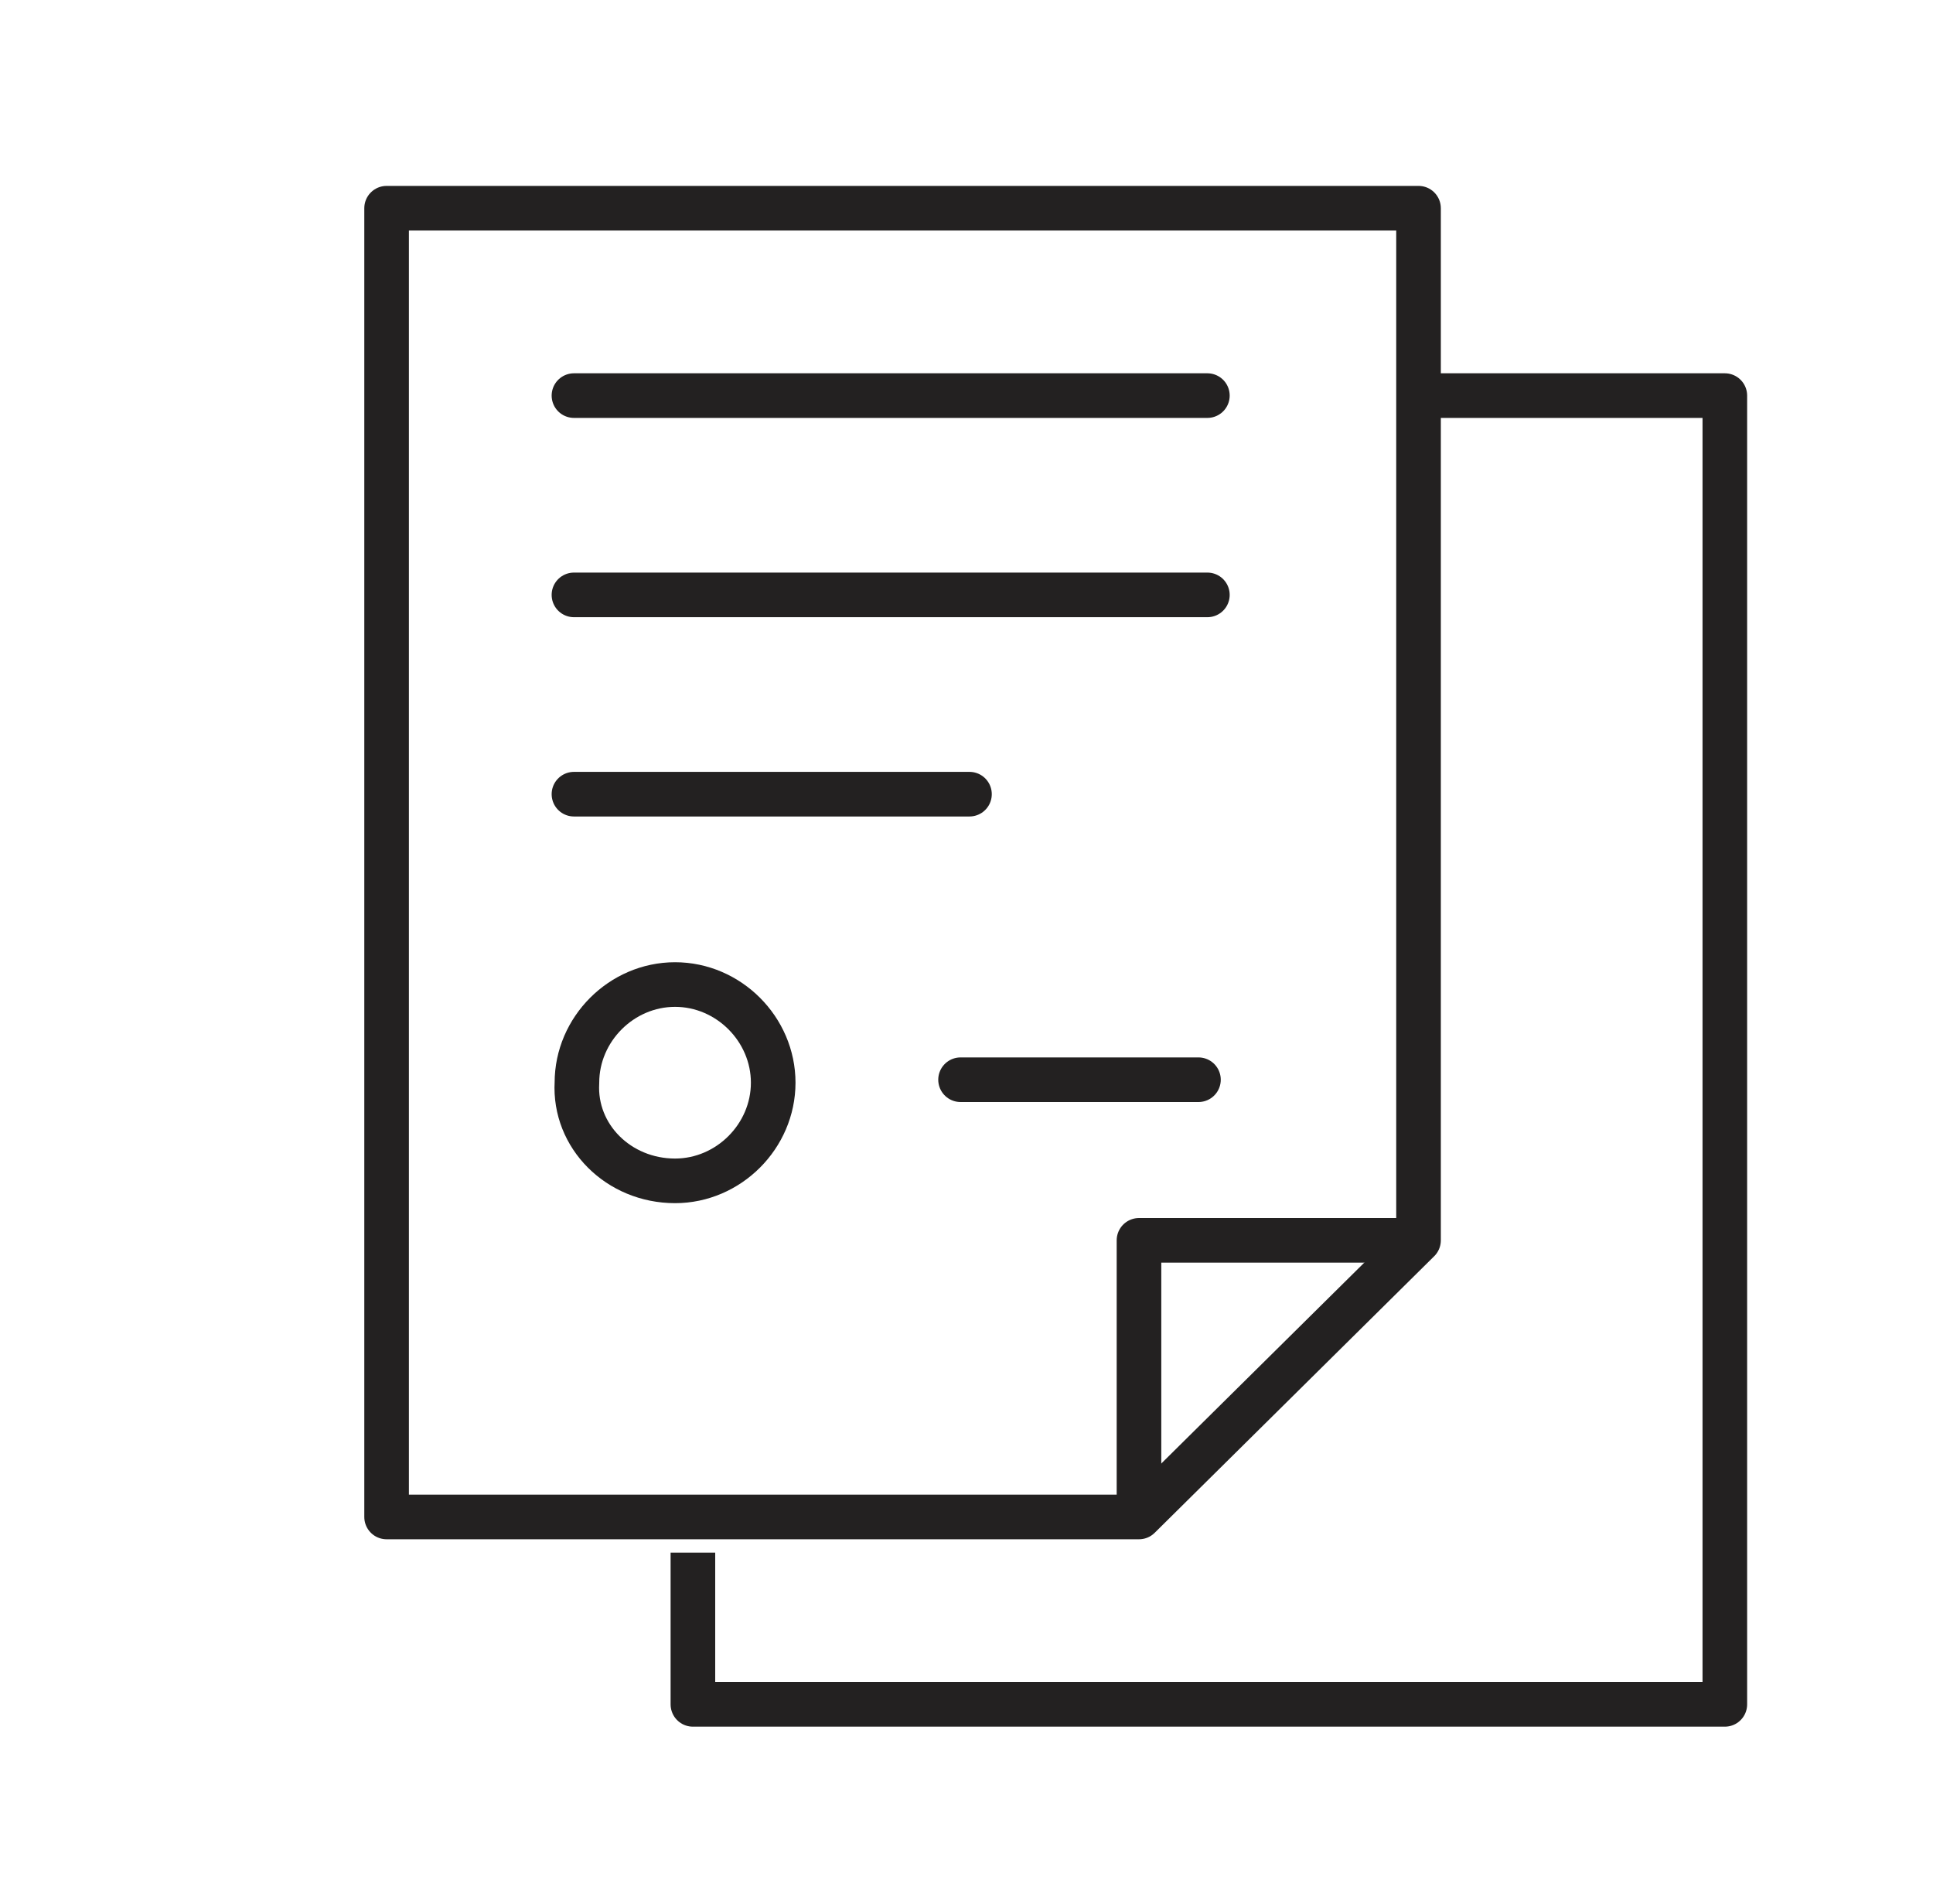
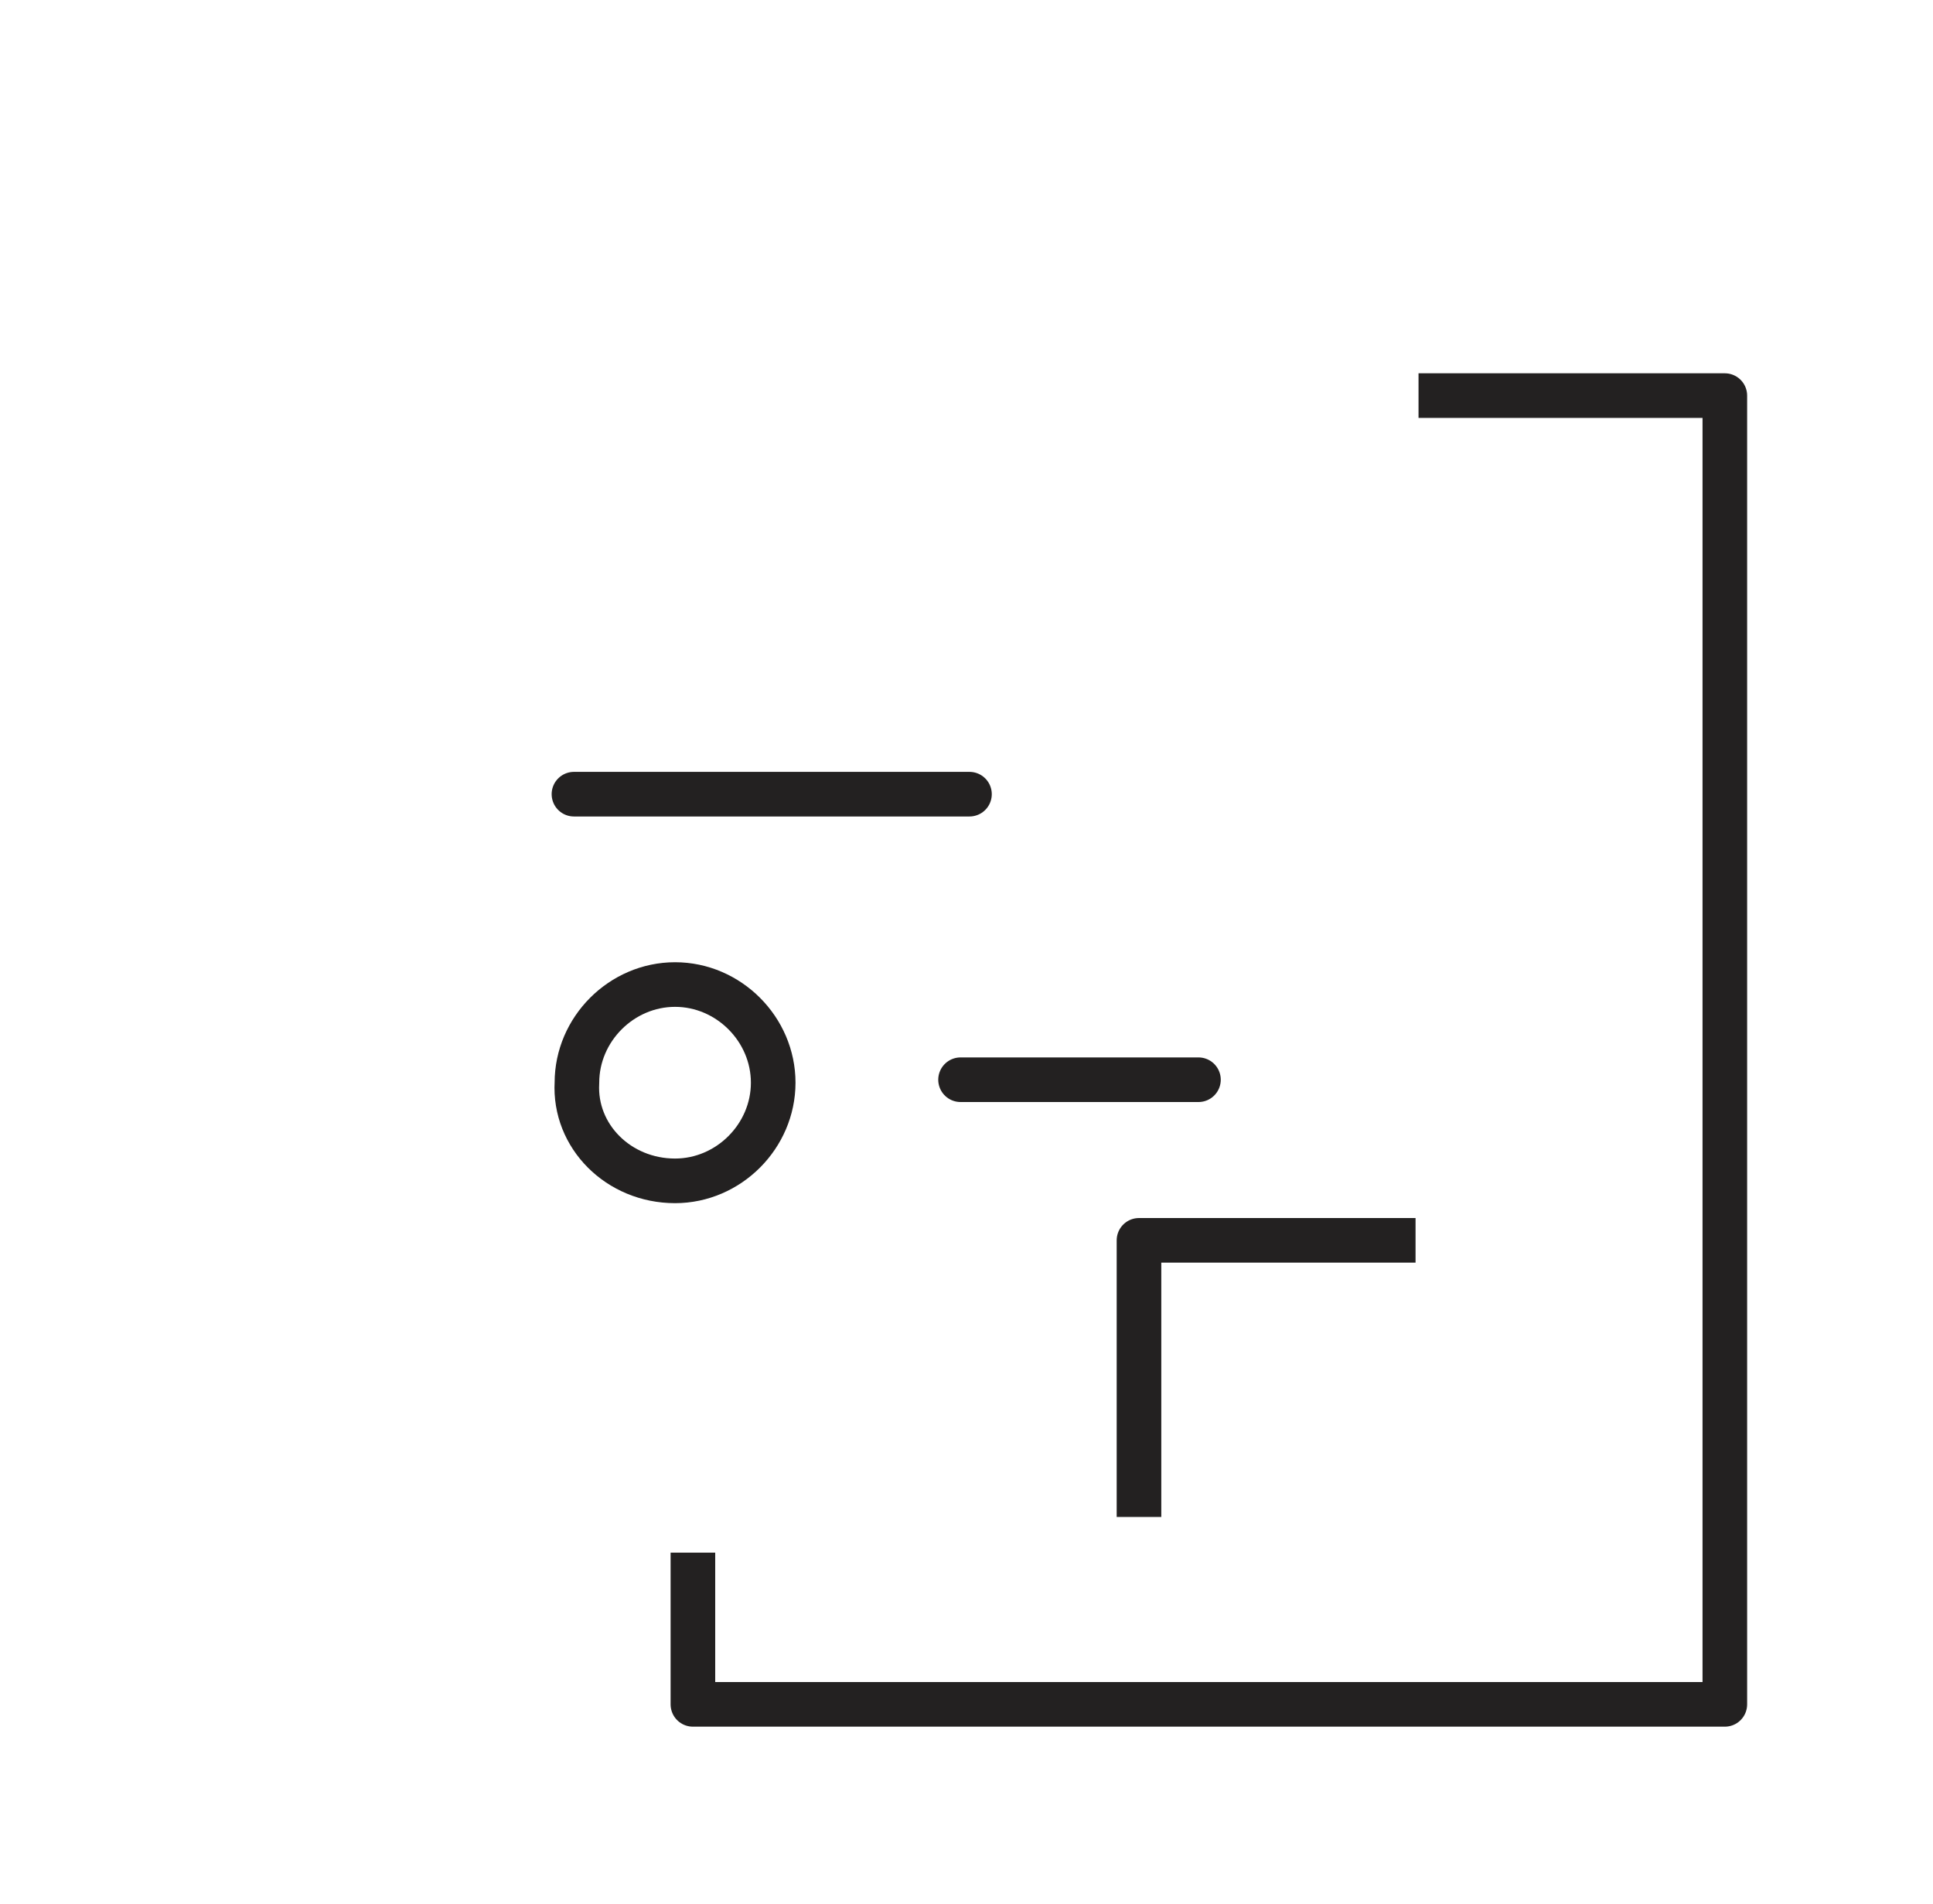
<svg xmlns="http://www.w3.org/2000/svg" version="1.1" id="Layer_1" x="0px" y="0px" width="65px" height="64px" viewBox="0 0 65 64" style="enable-background:new 0 0 65 64;" xml:space="preserve">
  <style type="text/css">
	.st0{fill:none;stroke:#232121;stroke-width:1.5;stroke-linejoin:round;}
	.st1{fill:none;stroke:#232121;stroke-width:1.5;stroke-linecap:round;stroke-linejoin:round;}
</style>
  <g id="icons-web_x5F_order-47_1">
-     <path id="Vector" class="st0" d="M38.3,51H13V7h34.7v34.7L38.3,51z" />
    <path id="Vector_2" class="st0" d="M47.7,13.3H58v44H23.3v-5.1" />
    <path id="Vector_3" class="st0" d="M38.3,51l0-9.3h9.3" />
-     <path id="Vector_4" class="st1" d="M19.3,13.3h21.3" />
-     <path id="Vector_5" class="st1" d="M19.3,20h21.3" />
    <path id="Vector_6" class="st1" d="M19.3,26.7h13.3" />
    <path id="Vector_7" class="st1" d="M32.3,36.3h8" />
    <path id="Vector_8" class="st1" d="M22.7,39.7c1.8,0,3.3-1.5,3.3-3.3c0-1.8-1.5-3.3-3.3-3.3c-1.8,0-3.3,1.5-3.3,3.3   C19.3,38.2,20.8,39.7,22.7,39.7z" />
  </g>
</svg>